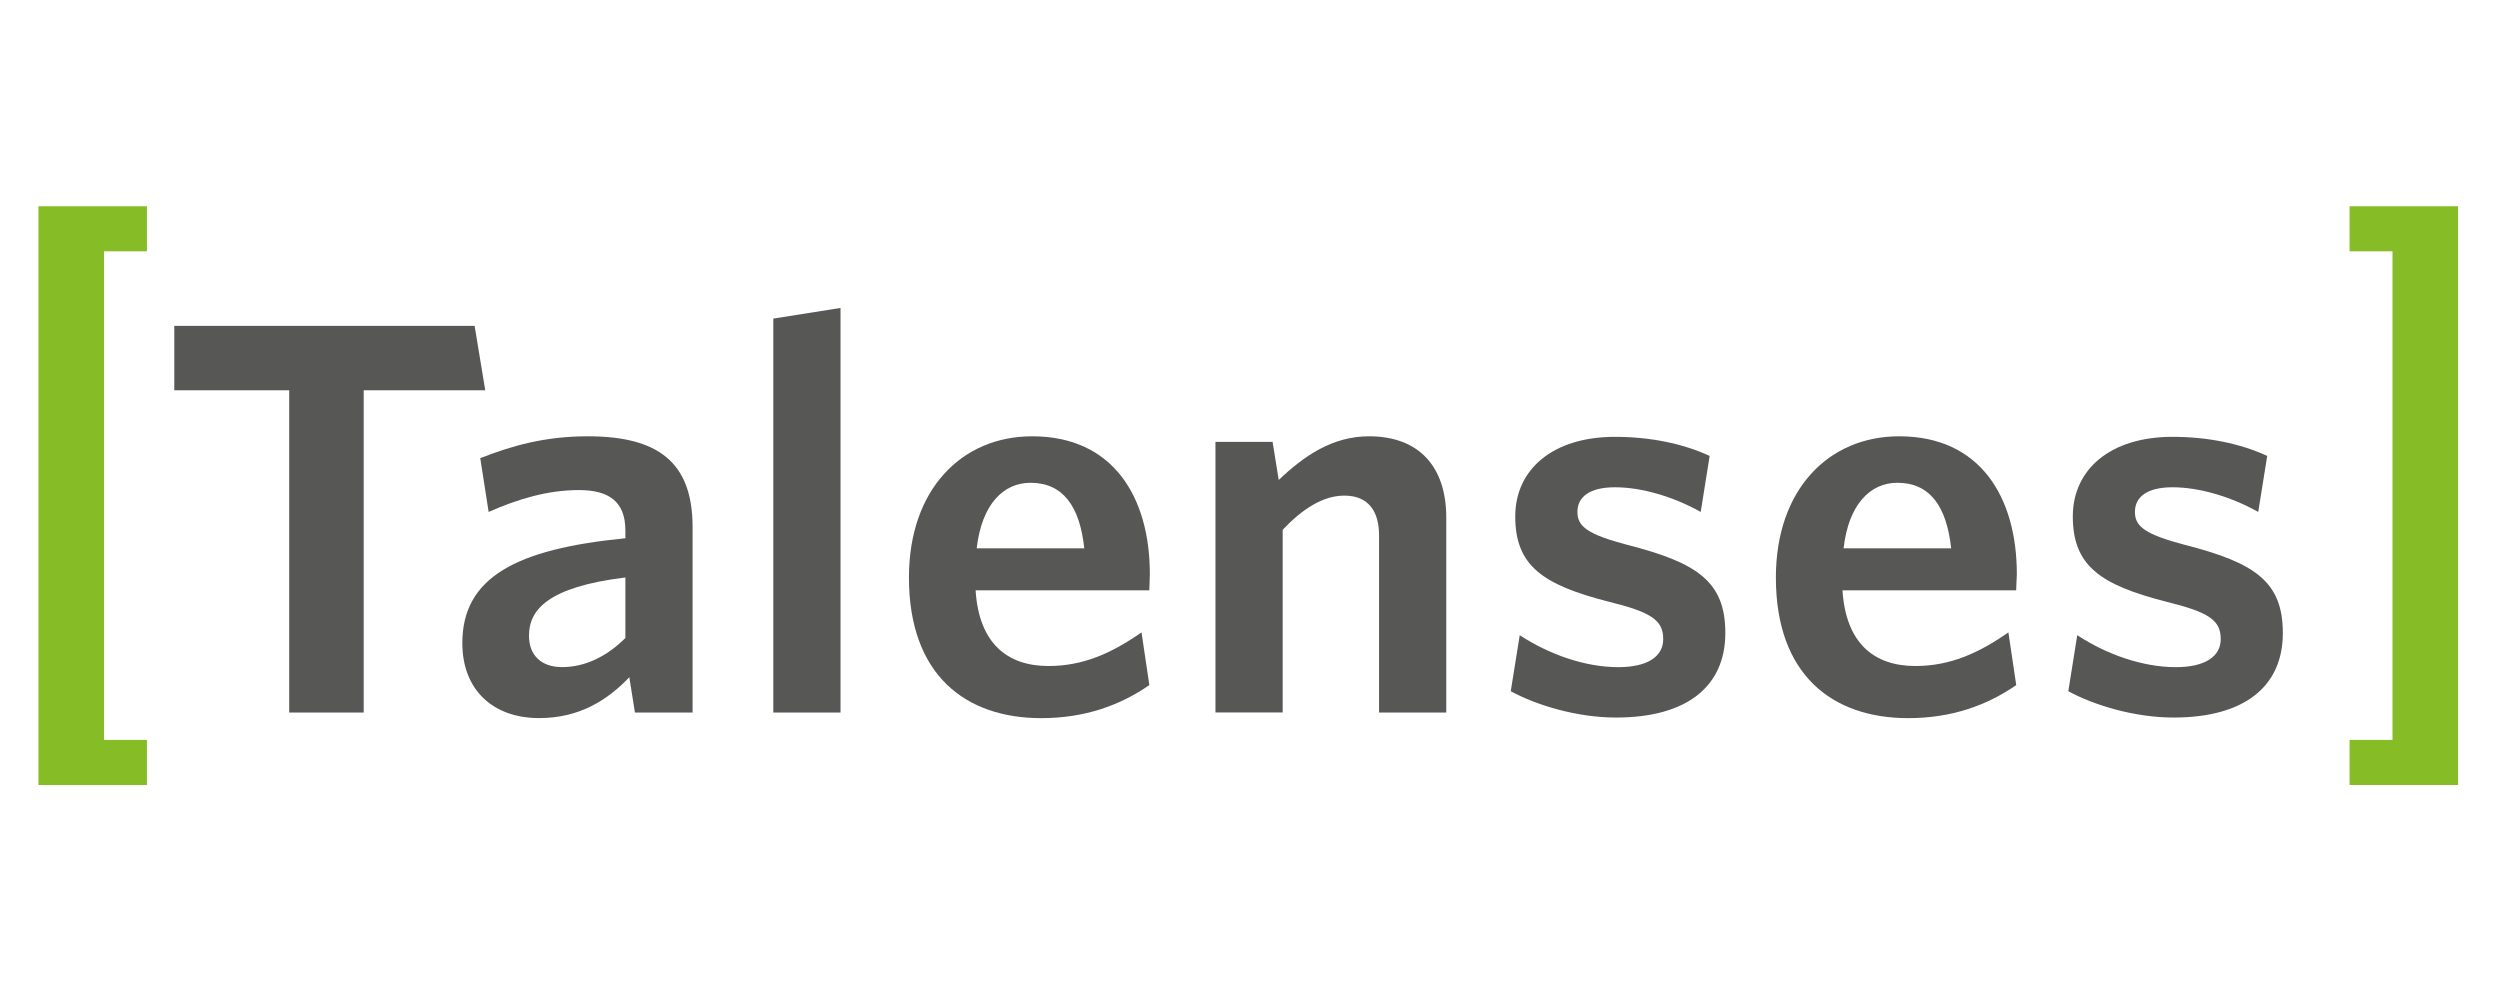
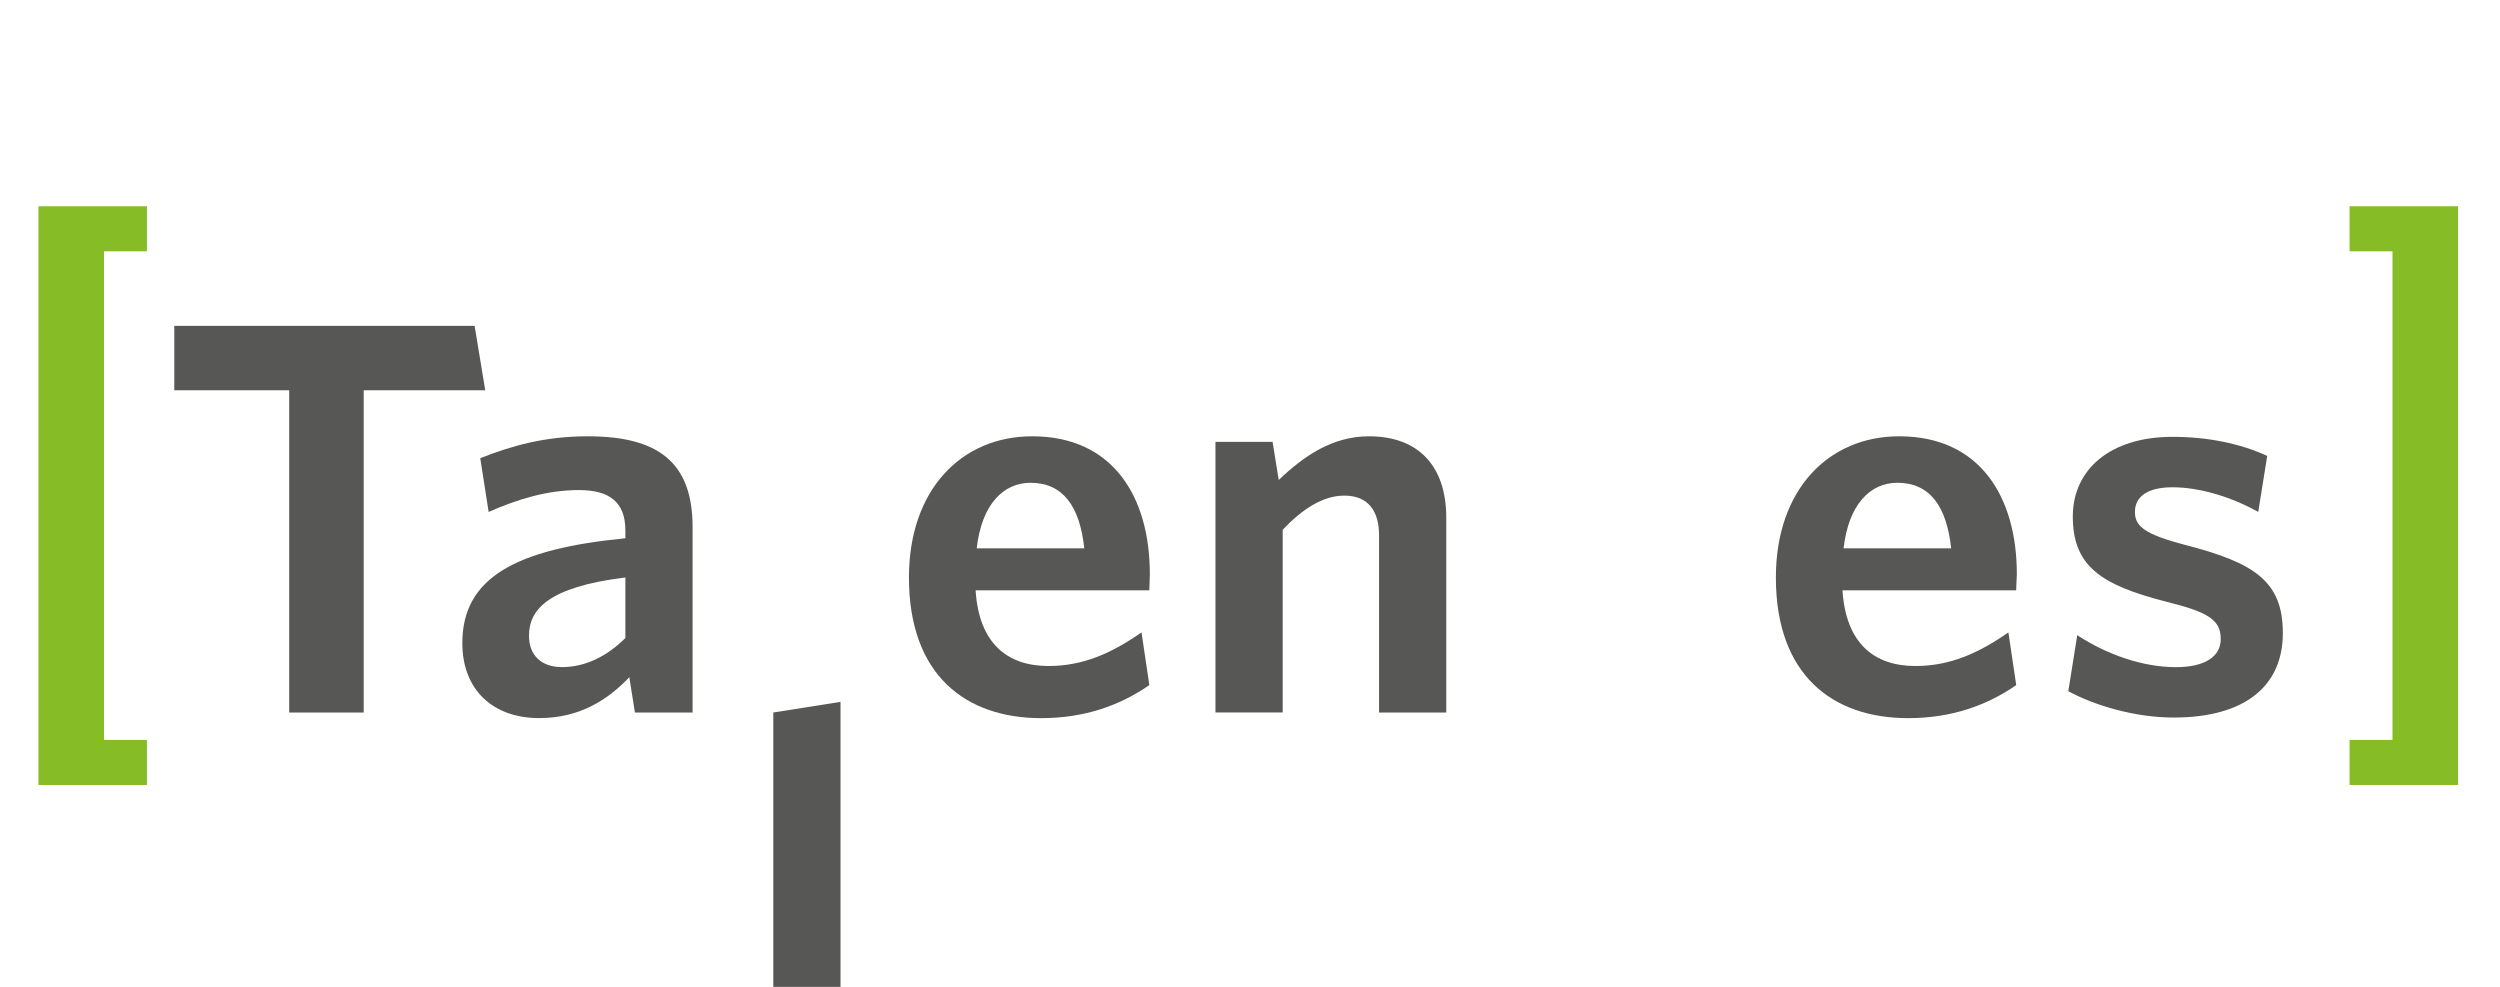
<svg xmlns="http://www.w3.org/2000/svg" version="1.1" id="Layer_1" x="0px" y="0px" viewBox="0 0 456 180" style="enable-background:new 0 0 456 180;" xml:space="preserve">
  <style type="text/css">
	.st0{fill:#575756;}
	.st1{fill:#86BC25;}
</style>
  <g>
    <g>
      <path class="st0" d="M66.34,71.19v58.77H52.75V71.19H31.79V59.44h54.78l1.94,11.75H66.34z" />
      <path class="st0" d="M115.81,129.96l-1.02-6.44c-3.99,4.19-9.1,7.46-16.46,7.46c-8.38,0-14-5.11-14-13.69    c0-11.96,9.81-17.17,29.74-19.11v-1.43c0-5.31-3.07-7.36-8.48-7.36c-5.72,0-11.14,1.64-16.46,3.99l-1.53-9.81    c5.72-2.25,11.75-3.99,19.62-3.99c12.78,0,19.11,4.7,19.11,16.56v33.83L115.81,129.96L115.81,129.96z M114.07,105.33    c-14.21,1.74-17.58,5.93-17.58,10.63c0,3.58,2.25,5.72,6.03,5.72c4.19,0,8.18-1.94,11.55-5.31V105.33z" />
-       <path class="st0" d="M141.05,129.96V58.11l12.26-1.94v73.79H141.05z" />
+       <path class="st0" d="M141.05,129.96l12.26-1.94v73.79H141.05z" />
      <path class="st0" d="M209.63,107.68h-31.68c0.61,9.61,5.72,13.8,13.29,13.8c6.34,0,11.55-2.35,16.97-6.13l1.43,9.61    c-5.31,3.68-11.75,6.03-19.73,6.03c-13.8,0-24.12-7.87-24.12-25.65c0-16.05,9.61-25.76,22.48-25.76    c14.82,0,21.46,11.14,21.46,25.14C209.73,105.74,209.63,106.97,209.63,107.68z M187.96,88.06c-4.91,0-8.89,3.88-9.81,11.96h19.62    C196.96,92.35,193.89,88.06,187.96,88.06z" />
      <path class="st0" d="M251.54,129.96v-32.3c0-4.29-1.84-7.26-6.34-7.26c-3.88,0-7.67,2.45-11.24,6.23v33.32H221.7V80.6h10.42    l1.12,6.95c4.6-4.4,9.81-7.97,16.46-7.97c9.2,0,14.1,5.62,14.1,14.82v35.57h-12.26V129.96z" />
-       <path class="st0" d="M294.77,130.88c-7.15,0-14.51-2.25-19.21-4.8l1.64-10.22c5.31,3.48,11.86,5.83,17.99,5.83    c5.32,0,8.18-1.94,8.18-5.11c0-3.47-2.15-4.91-10.02-6.85c-11.96-3.07-16.97-6.54-16.97-15.54c0-8.48,6.75-14.51,18.19-14.51    c6.44,0,12.37,1.23,17.27,3.48l-1.63,10.22c-4.91-2.76-10.73-4.5-15.64-4.5c-4.6,0-6.85,1.74-6.85,4.5c0,2.66,1.84,4.09,9.2,6.03    c12.78,3.27,17.78,6.75,17.78,16.05C314.7,125.16,307.75,130.88,294.77,130.88z" />
      <path class="st0" d="M367.75,107.68h-31.68c0.61,9.61,5.72,13.8,13.29,13.8c6.34,0,11.55-2.35,16.97-6.13l1.43,9.61    c-5.31,3.68-11.75,6.03-19.72,6.03c-13.8,0-24.12-7.87-24.12-25.65c0-16.05,9.61-25.76,22.49-25.76    c14.82,0,21.46,11.14,21.46,25.14C367.85,105.74,367.75,106.97,367.75,107.68z M346.08,88.06c-4.91,0-8.89,3.88-9.81,11.96h19.62    C355.07,92.35,352.01,88.06,346.08,88.06z" />
      <path class="st0" d="M396.47,130.88c-7.15,0-14.51-2.25-19.21-4.8l1.63-10.22c5.31,3.48,11.86,5.83,17.99,5.83    c5.31,0,8.18-1.94,8.18-5.11c0-3.47-2.15-4.91-10.02-6.85c-11.96-3.07-16.96-6.54-16.96-15.54c0-8.48,6.74-14.51,18.19-14.51    c6.44,0,12.37,1.23,17.27,3.48l-1.64,10.22c-4.91-2.76-10.73-4.5-15.64-4.5c-4.6,0-6.85,1.74-6.85,4.5c0,2.66,1.84,4.09,9.2,6.03    c12.78,3.27,17.78,6.75,17.78,16.05C416.4,125.16,409.45,130.88,396.47,130.88z" />
    </g>
    <polygon class="st1" points="18.97,134.96 26.8,134.96 26.8,143.19 7.01,143.19 7.01,37.62 26.8,37.62 26.8,45.84 18.97,45.84  " />
    <polygon class="st1" points="436.39,45.84 428.56,45.84 428.56,37.62 448.35,37.62 448.35,143.18 428.56,143.18 428.56,134.96    436.39,134.96  " />
  </g>
</svg>